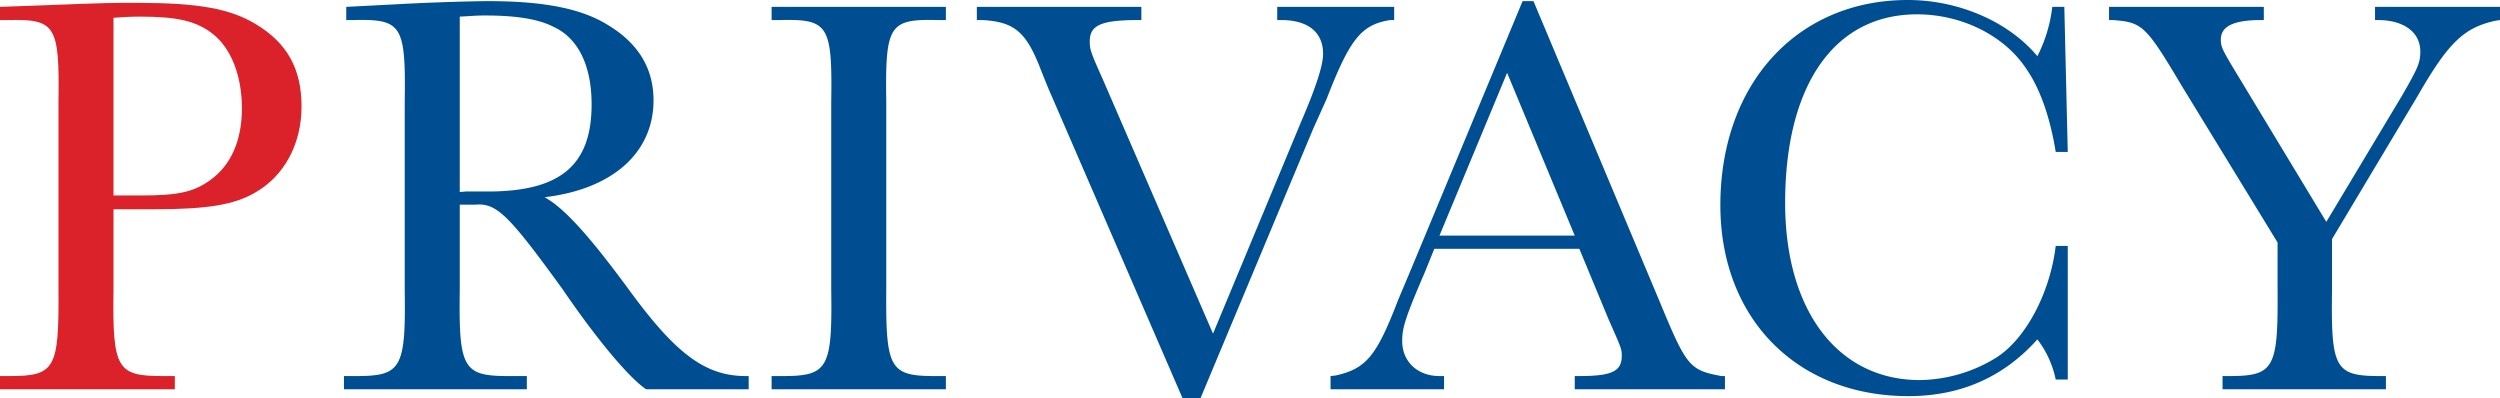
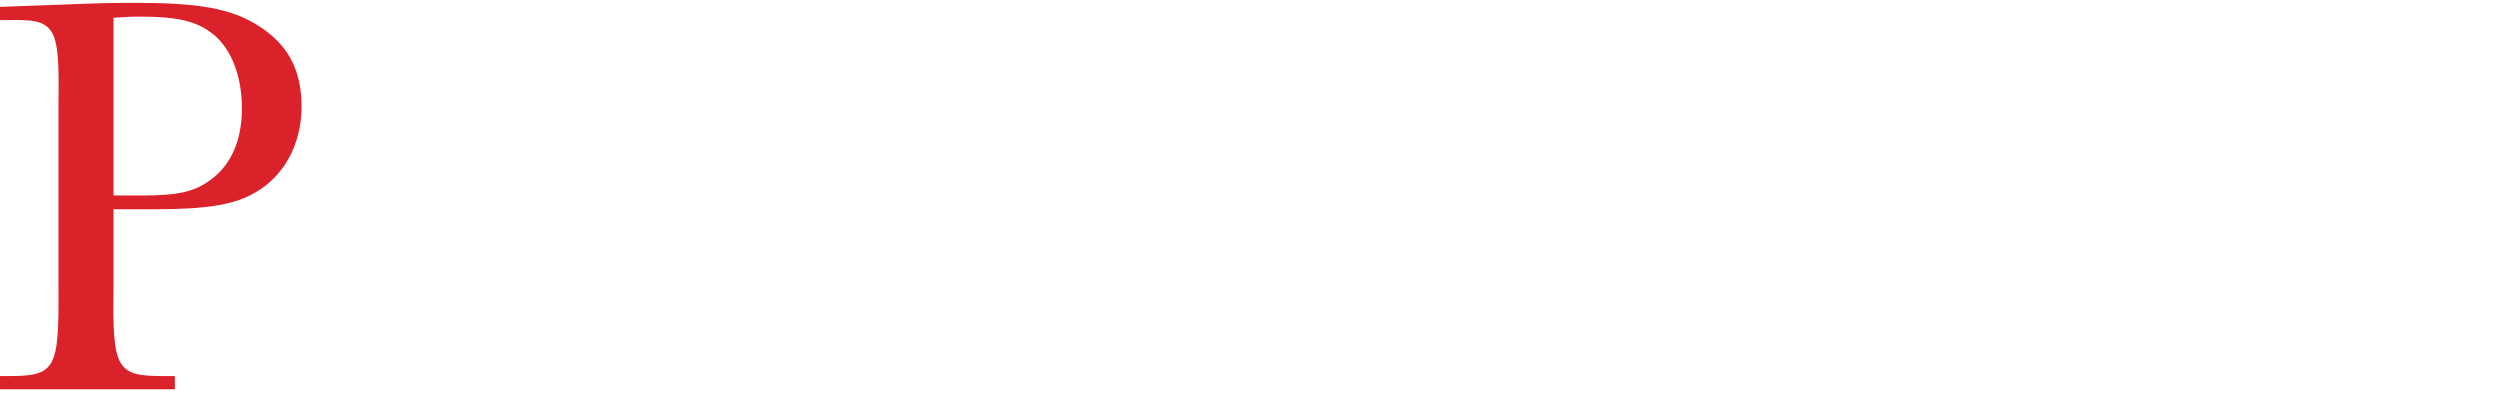
<svg xmlns="http://www.w3.org/2000/svg" width="654.15" height="104.25" viewBox="0 0 654.15 104.25">
  <g transform="translate(-16390.5 -239.15)">
    <path d="M34.2-47.1H45.15c13.65,0,20.7-1.2,26.1-4.35C78.9-55.8,83.4-64.2,83.4-73.95c0-9.9-3.75-16.65-12-21.6-6.75-4.05-15-5.55-31.05-5.55-6.9,0-7.95,0-23.4.6l-12.45.45v3.45H6.3c12.75-.3,13.8,1.2,13.5,21.45v49.2c.15,20.55-.9,22.5-12.75,22.5H4.5V0H50.25V-3.45h-3.3C35.1-3.45,33.9-5.4,34.2-25.95Zm0-3.6V-97.2c2.4-.15,3.9-.3,7.05-.3,9.75,0,14.7,1.2,18.9,4.5,4.8,3.75,7.65,10.95,7.65,19.5,0,8.4-2.85,14.85-8.25,18.75C55.2-51.6,51.15-50.7,41.4-50.7Z" transform="translate(16386 341)" fill="#db2129" />
-     <path d="M110.4,0V-3.45h-.75c-10.35,0-18-5.55-29.85-21.6C69.15-39.6,62.4-47.25,57-50.25c17.85-2.1,28.5-11.7,28.5-25.35,0-8.25-3.9-14.85-11.85-19.65-6.9-4.35-16.8-6.3-31.35-6.3-3.9,0-14.55.3-22.8.75l-14.4.75v3.45H6.9c12.75-.3,13.8,1.2,13.5,21.45v49.2c.3,20.55-.9,22.5-12.75,22.5H4.5V0H52.35V-3.45h-4.8C35.7-3.45,34.5-5.4,34.8-25.95V-48.3h4.05c5.55-.45,8.55,2.4,22.8,22.05C70.35-13.5,78.9-3.15,83.55,0ZM34.8-51.6V-97.5c2.85-.15,4.5-.3,6.45-.3,8.25,0,14.1.9,18.15,3,6.45,3,9.9,10.2,9.9,20.25,0,15.6-7.8,22.5-25.95,22.8h-6.9Zm81.6-45h2.1c12.75-.3,13.8,1.2,13.5,21.45v49.2c.3,20.55-.9,22.5-12.75,22.5H116.4V0H162V-3.45h-2.85c-11.85,0-12.9-1.95-12.75-22.5v-49.2c-.3-20.25.75-21.75,13.5-21.45H162v-3.45H116.4Zm112.2,99,29.55-70.65,3.45-7.65c6.15-15.9,9.15-19.5,16.65-20.7h1.05v-3.45H248.7v3.45h1.5c6.75.15,10.5,3.3,10.5,8.85,0,2.85-1.65,8.25-5.85,18L231.9-14.55,203.1-81c-3.3-7.35-3.45-7.95-3.45-10.05,0-4.2,3-5.55,12.6-5.55h.9v-3.45H170.1v3.45h1.5c8.1.45,11.25,3,14.85,12,1.35,3.45,2.7,6.75,3,7.35L223.95,2.4Zm99.15-39.15L335.4-18.3c3.45,7.8,3.45,7.8,3.45,9.6,0,4.05-2.7,5.25-11.1,5.25h-1.2V0h39.3V-3.45h-.9C356.7-4.95,355.8-6,349.2-21.9l-33.45-79.65H312.9l-28.95,69.6-3.6,8.55c-5.7,14.85-8.4,18-16.35,19.8l-1.35.15V0h29.7V-3.45h-1.2c-5.7,0-9.75-3.75-9.75-9.15,0-3.45.75-6,5.85-17.85l2.55-6.3Zm-1.2-3.45h-35.4l17.7-42.6ZM452.4-37.5c-1.5,12.45-7.95,24.45-15.6,29.25A38.939,38.939,0,0,1,416.85-2.4c-21.45,0-35.25-18.15-35.25-46.35,0-30.9,12.9-49.35,34.5-49.35,11.55,0,22.65,5.4,28.5,14.1,3.75,5.4,6.3,12.75,7.8,21.9h3.15l-.9-37.95H451.5a37.915,37.915,0,0,1-3.9,12.9c-7.5-9-20.55-14.7-33.9-14.7-28.95,0-49.05,21.9-49.05,53.7,0,29.55,19.95,49.95,49.2,49.95q20.475,0,33.75-14.85a25.88,25.88,0,0,1,4.8,10.5h3.15V-37.5Zm70.8-6.3L499.35-83.25c-3.45-5.7-3.75-6.45-3.75-8.25,0-3.45,3.3-5.1,10.5-5.1h.75v-3.45h-40.5v3.45h1.05c7.65.6,8.55,1.35,18,17.25L510.45-38.4v12.45c.15,20.55-.9,22.5-12.75,22.5h-1.65V0H538.8V-3.45h-1.5c-11.85,0-12.9-1.95-12.6-22.5V-39.3l22.35-37.35c8.1-14.1,12.15-18,20.55-19.8l1.05-.15v-3.45h-32.7v3.45h.75c6.75,0,11.1,3.15,11.1,8.25,0,3-.75,4.5-4.8,11.55Z" transform="translate(16476 341)" fill="#004e92" />
  </g>
</svg>